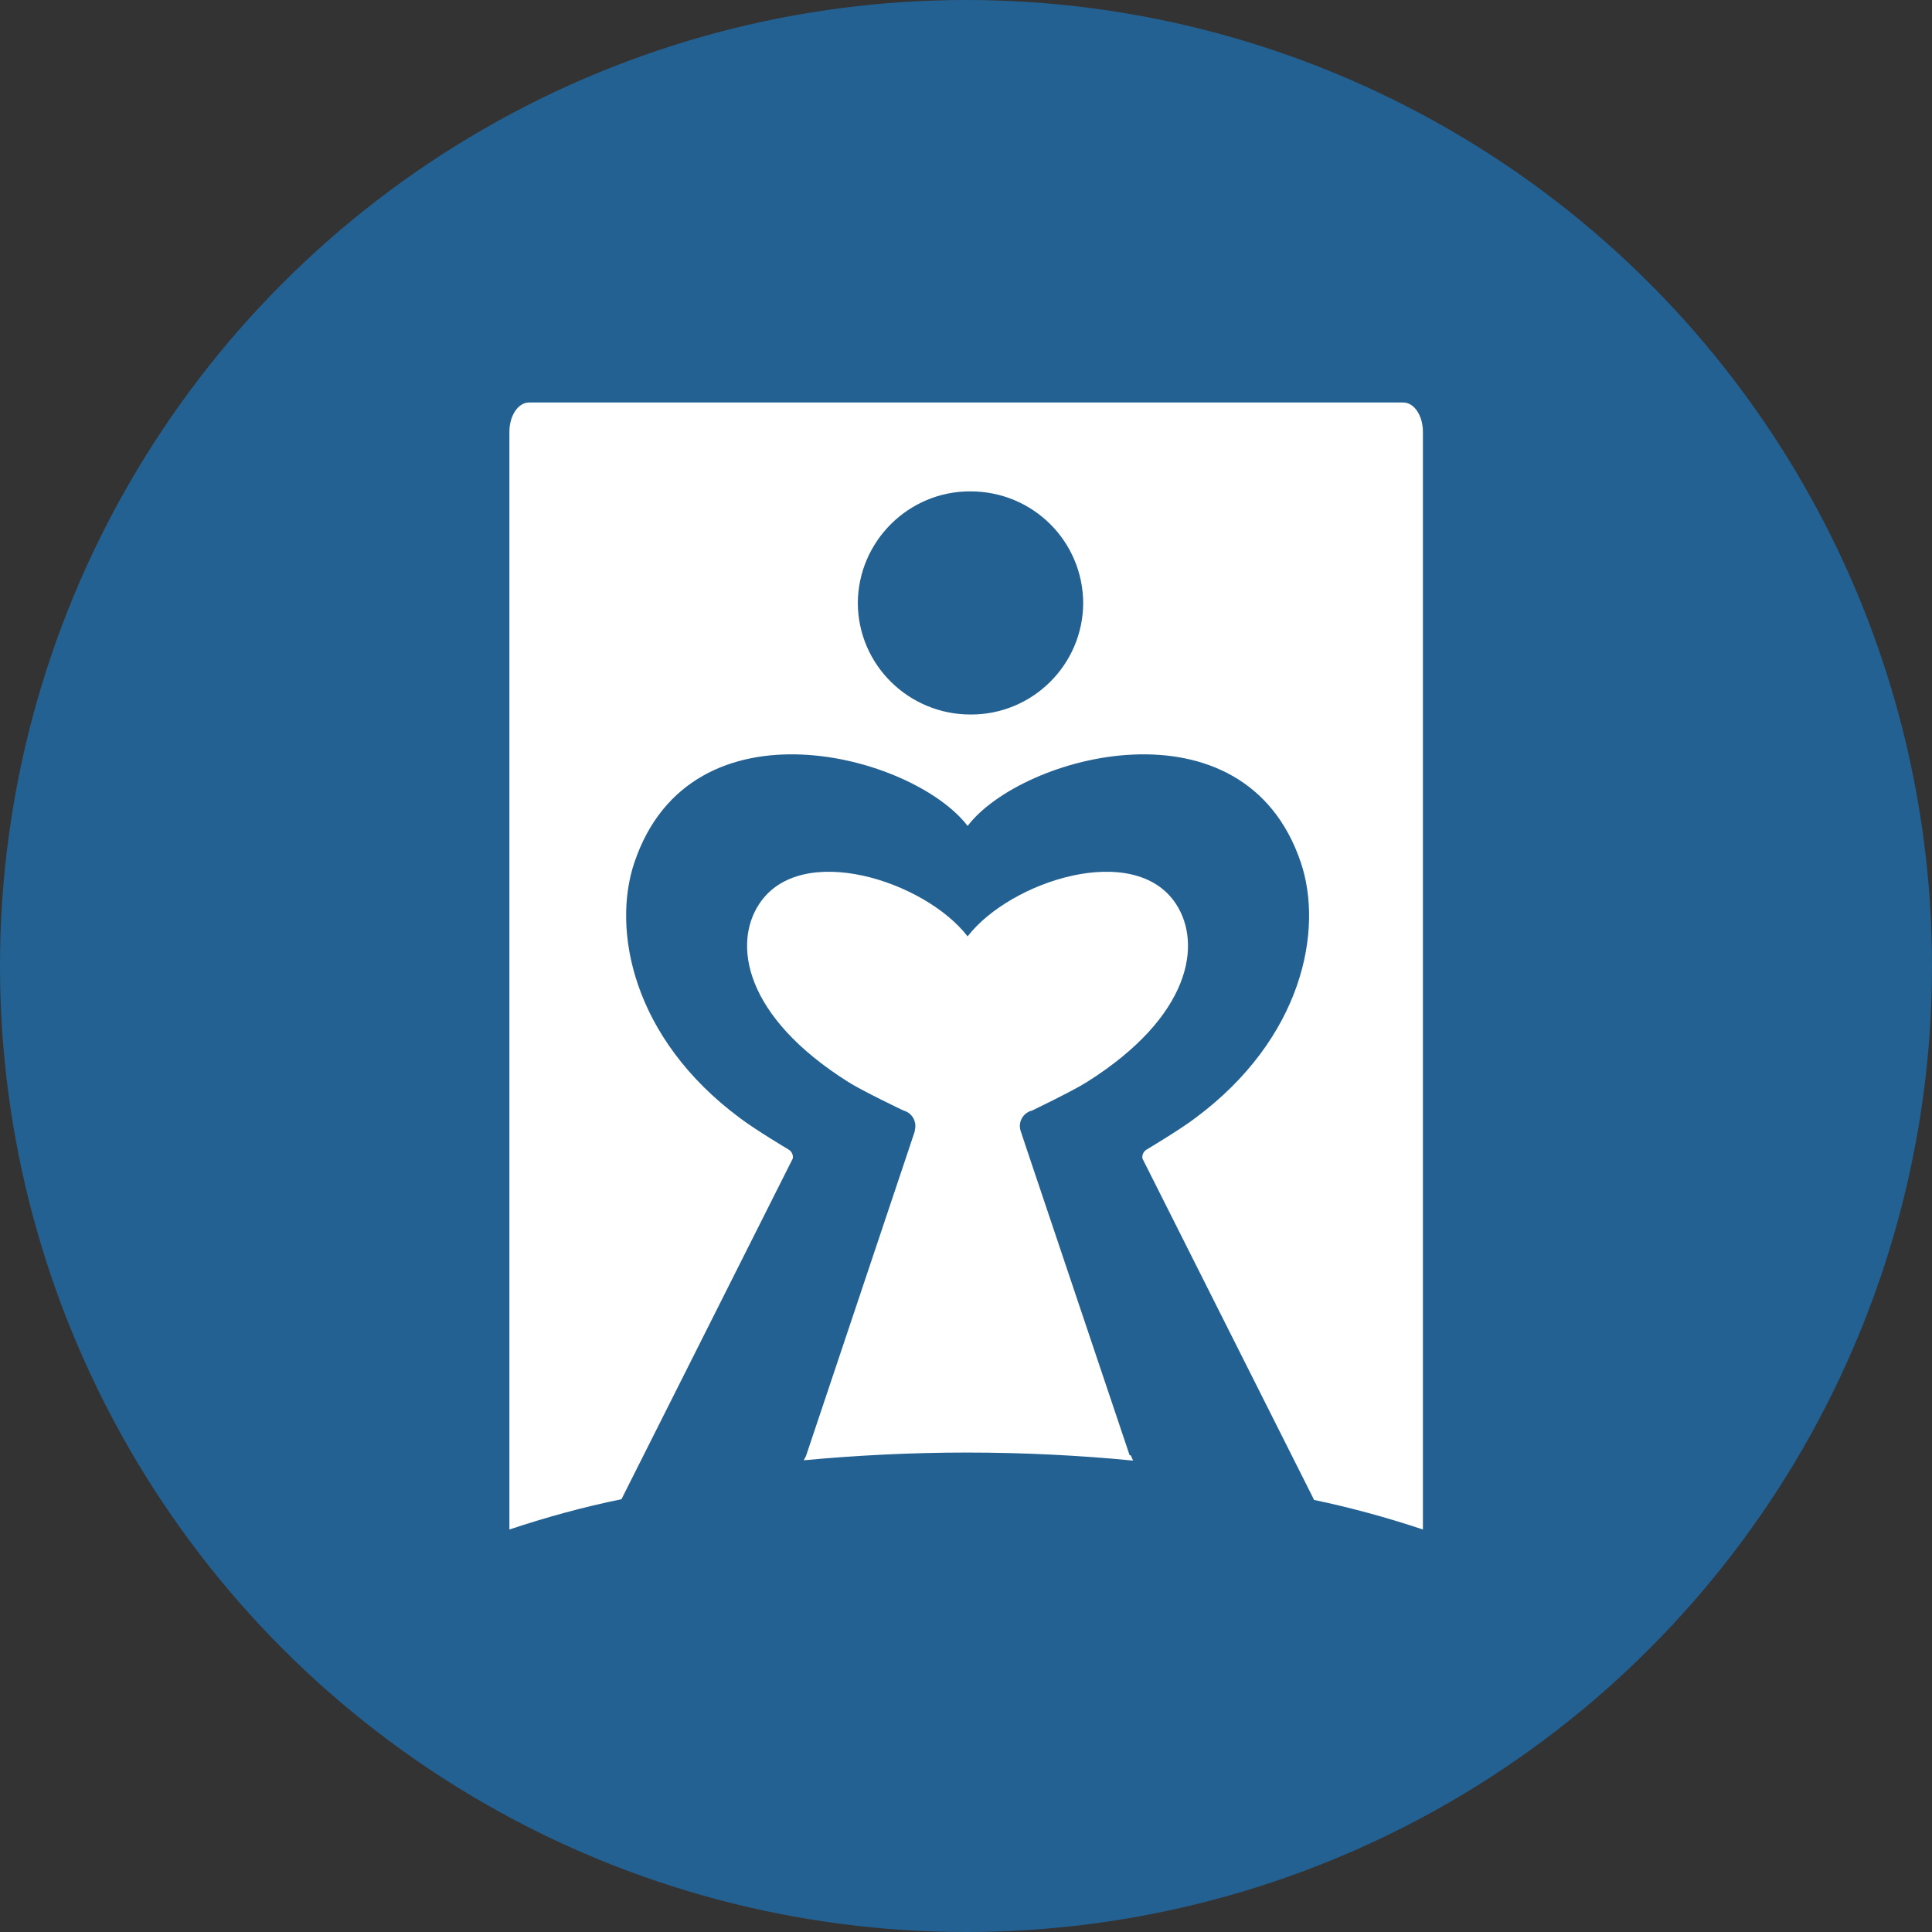
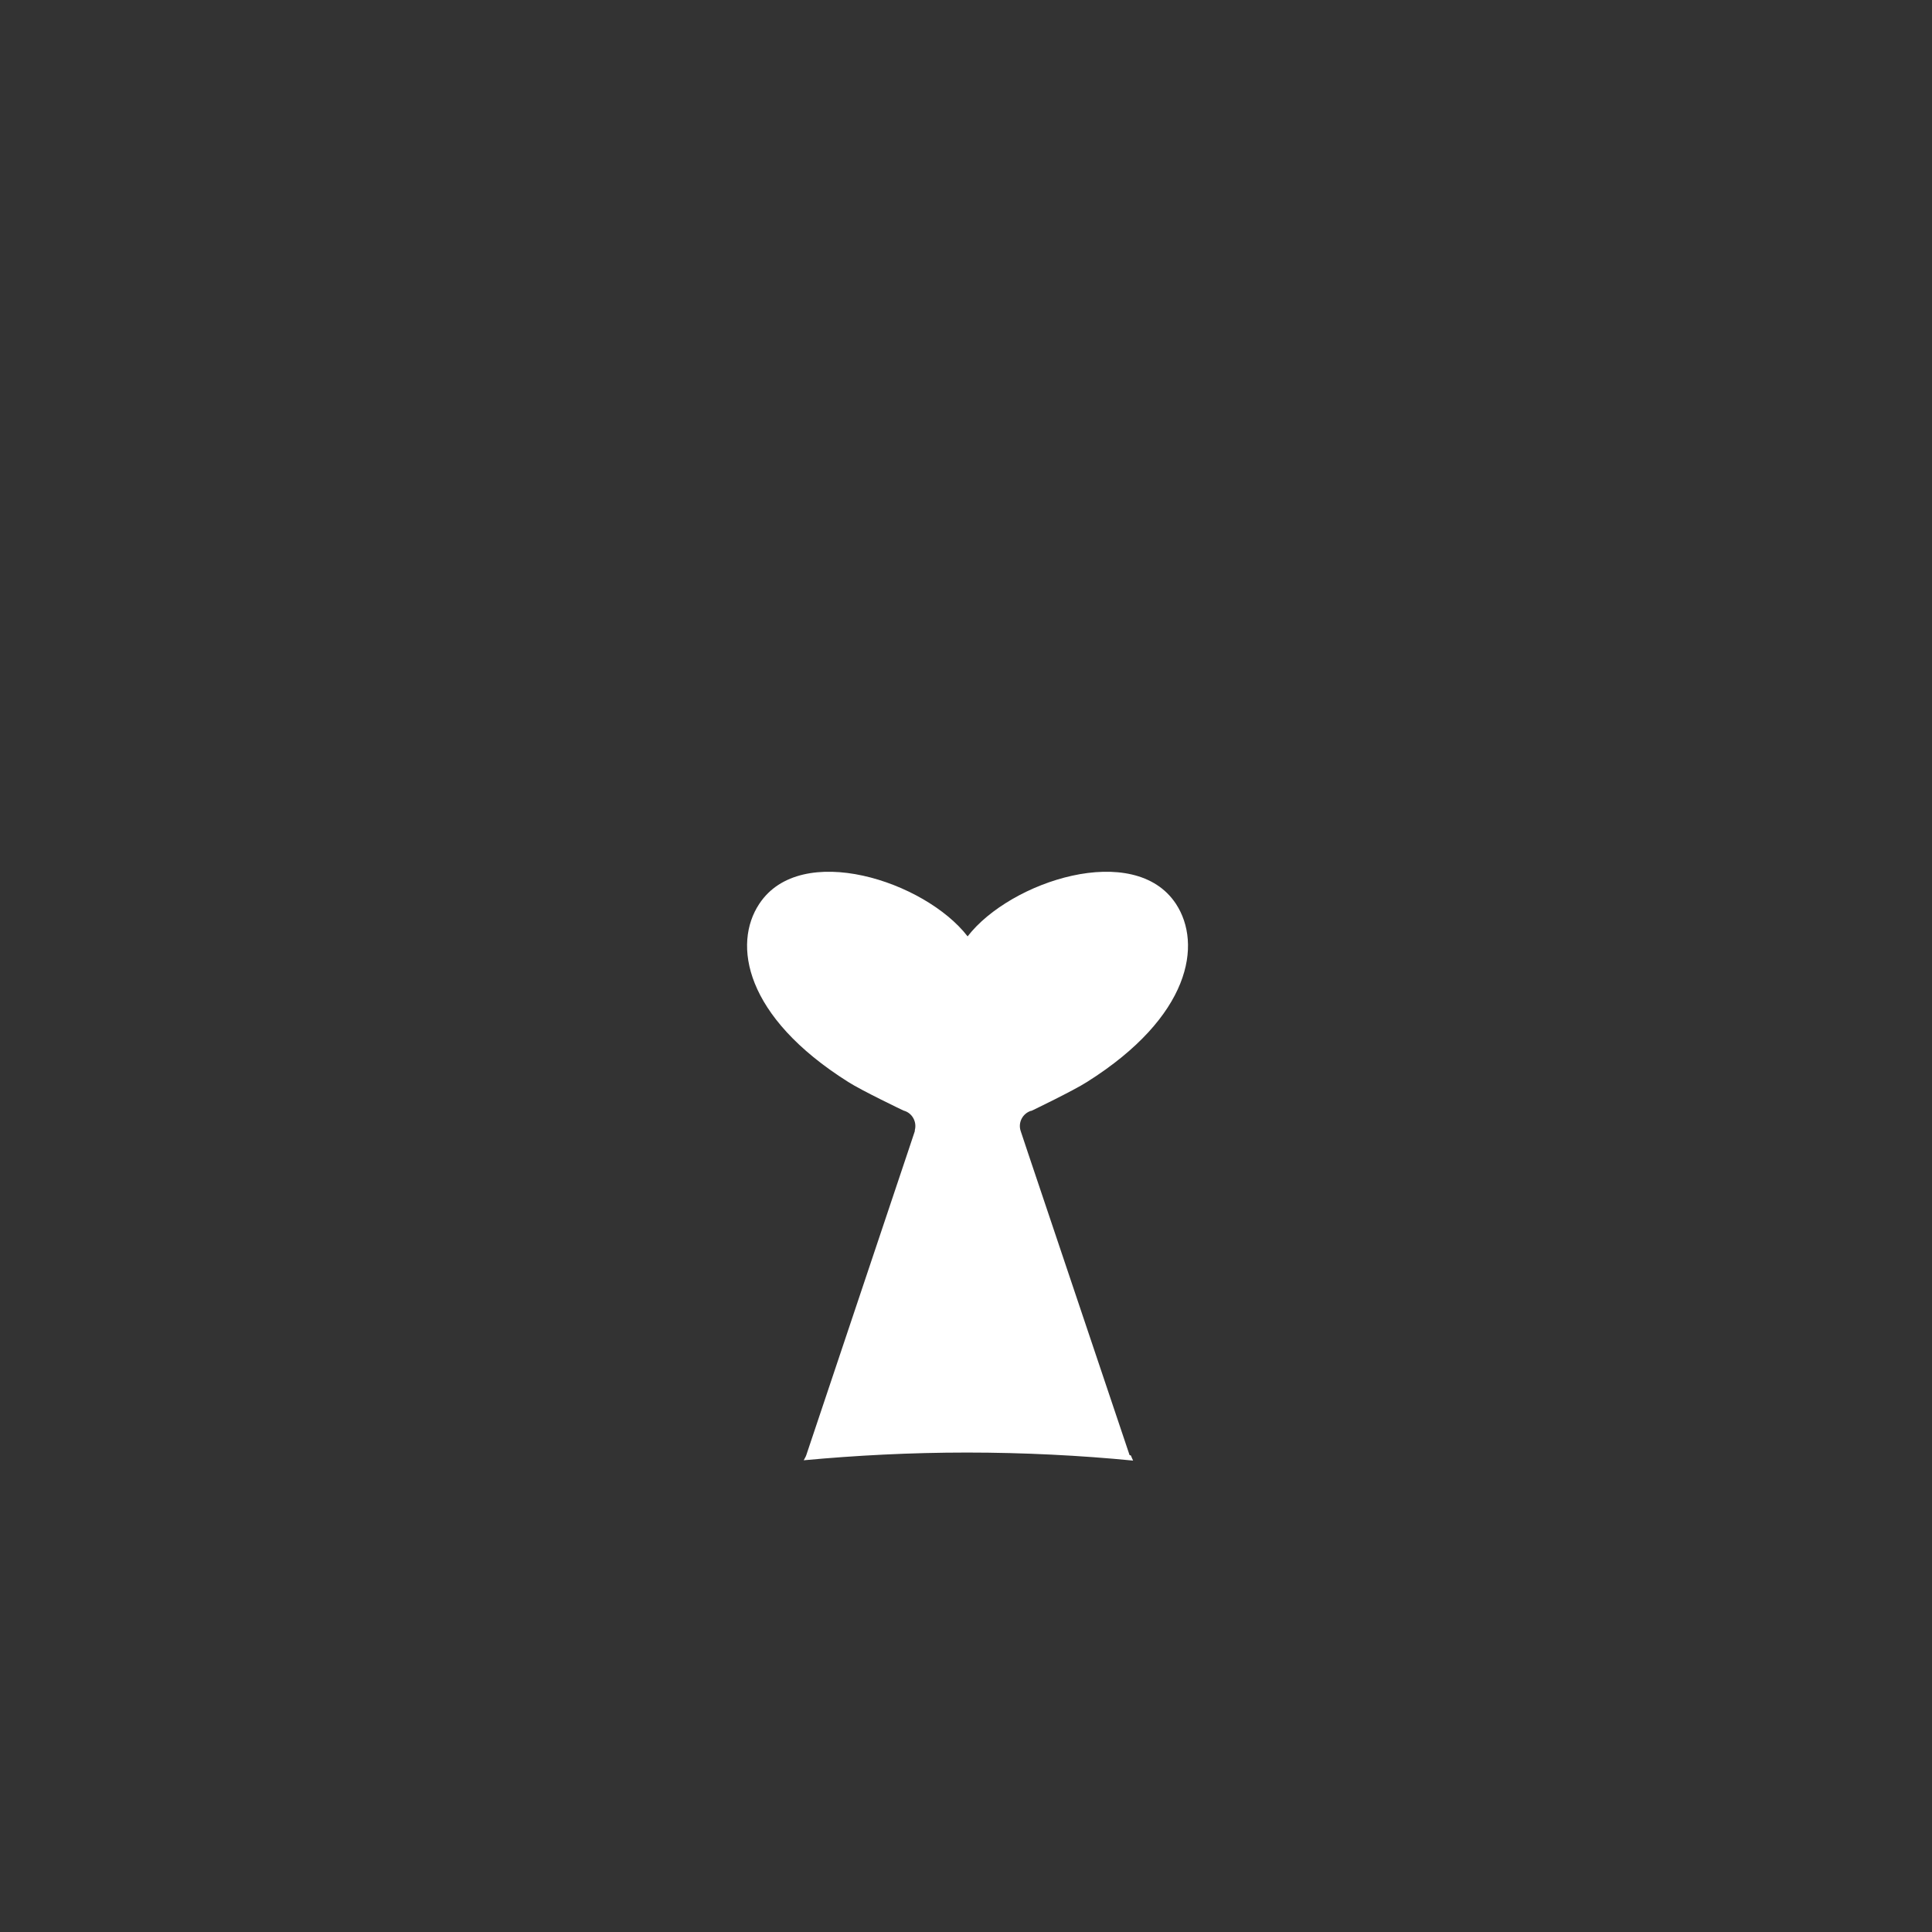
<svg xmlns="http://www.w3.org/2000/svg" id="Layer_1" data-name="Layer 1" viewBox="0 0 60 60">
  <rect x="0" y="0" width="60" height="60" fill="#333333" stroke="none" />
  <defs>
    <style>
      .cls-1 {
        fill: #236192;
      }

      .cls-2 {
        fill: #fff;
      }
    </style>
  </defs>
-   <circle class="cls-1" cx="30" cy="30" r="30" />
  <g id="Group_4" data-name="Group 4">
-     <path id="Path_8" data-name="Path 8" class="cls-2" d="M43.58,12.5h-27.15c-.34,0-.61.41-.61.91v34.09c1.14-.38,2.3-.7,3.48-.94h0l5.32-10.58c.02-.11-.03-.22-.13-.28,0,0-1.01-.6-1.5-.97-3.36-2.49-3.99-5.86-3.29-7.94,1.76-5.23,8.67-3.34,10.35-1.14,1.68-2.2,8.59-4.09,10.35,1.14.7,2.08.07,5.45-3.29,7.94-.49.37-1.5.97-1.5.97-.1.06-.15.17-.13.28l5.32,10.58s0,.01,0,.02c1.15.24,2.28.55,3.39.92V13.41c0-.5-.27-.91-.61-.91ZM30.14,22.19c-1.92,0-3.49-1.54-3.5-3.46.01-1.92,1.58-3.48,3.5-3.47,1.93,0,3.49,1.54,3.5,3.47h0c-.01,1.92-1.58,3.47-3.5,3.46h0Z" />
    <path id="Path_9" data-name="Path 9" class="cls-2" d="M35.08,45.19l-3.16-9.4-.22-.66c-.09-.26.05-.54.31-.63.01,0,.02,0,.04-.01,0,0,1.29-.62,1.71-.89,3.22-2.03,3.58-4.28,2.76-5.53-1.29-1.96-5.14-.71-6.47,1.01h0s0,0,0,0h0s0,0,0,0c-1.33-1.72-5.18-2.97-6.47-1.01-.83,1.25-.46,3.5,2.76,5.53.42.27,1.72.89,1.72.89.27.07.42.35.35.61,0,0,0,.02,0,.03l-.22.66-3.15,9.4c-.02.06-.05.1-.08.16,1.61-.15,3.31-.24,5.07-.24s3.53.09,5.16.25c-.02-.05-.05-.1-.07-.16Z" />
  </g>
</svg>